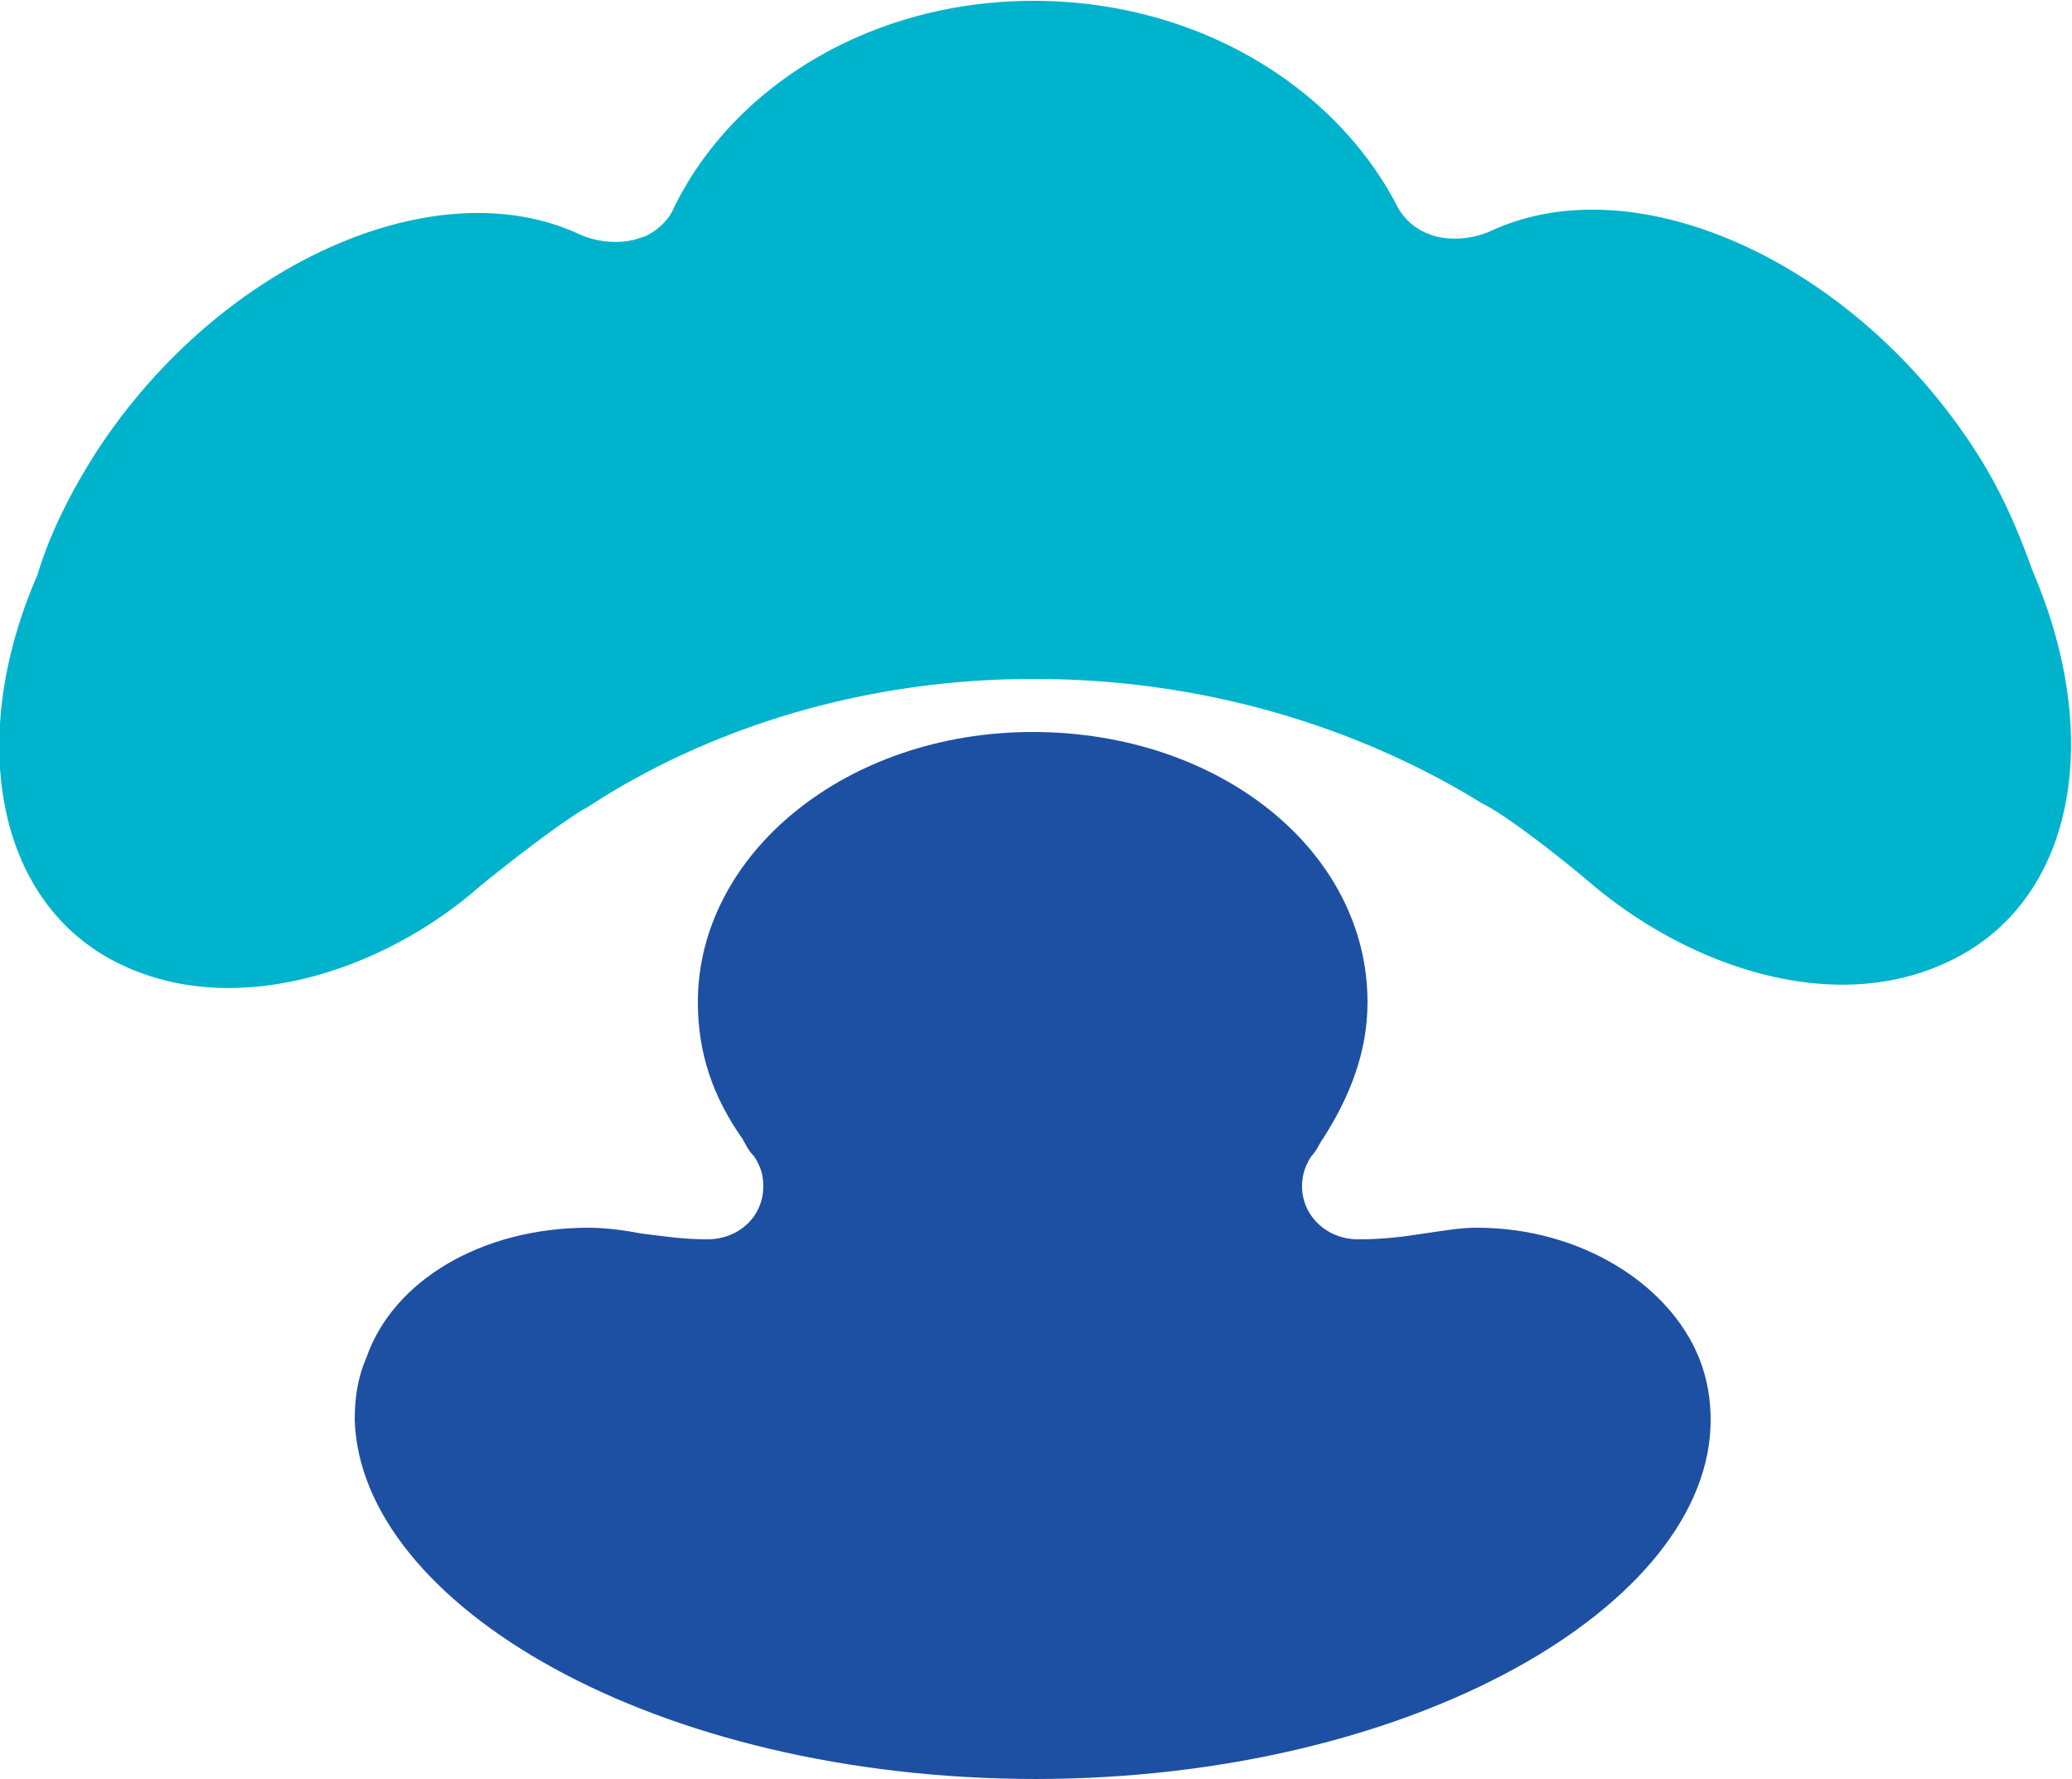
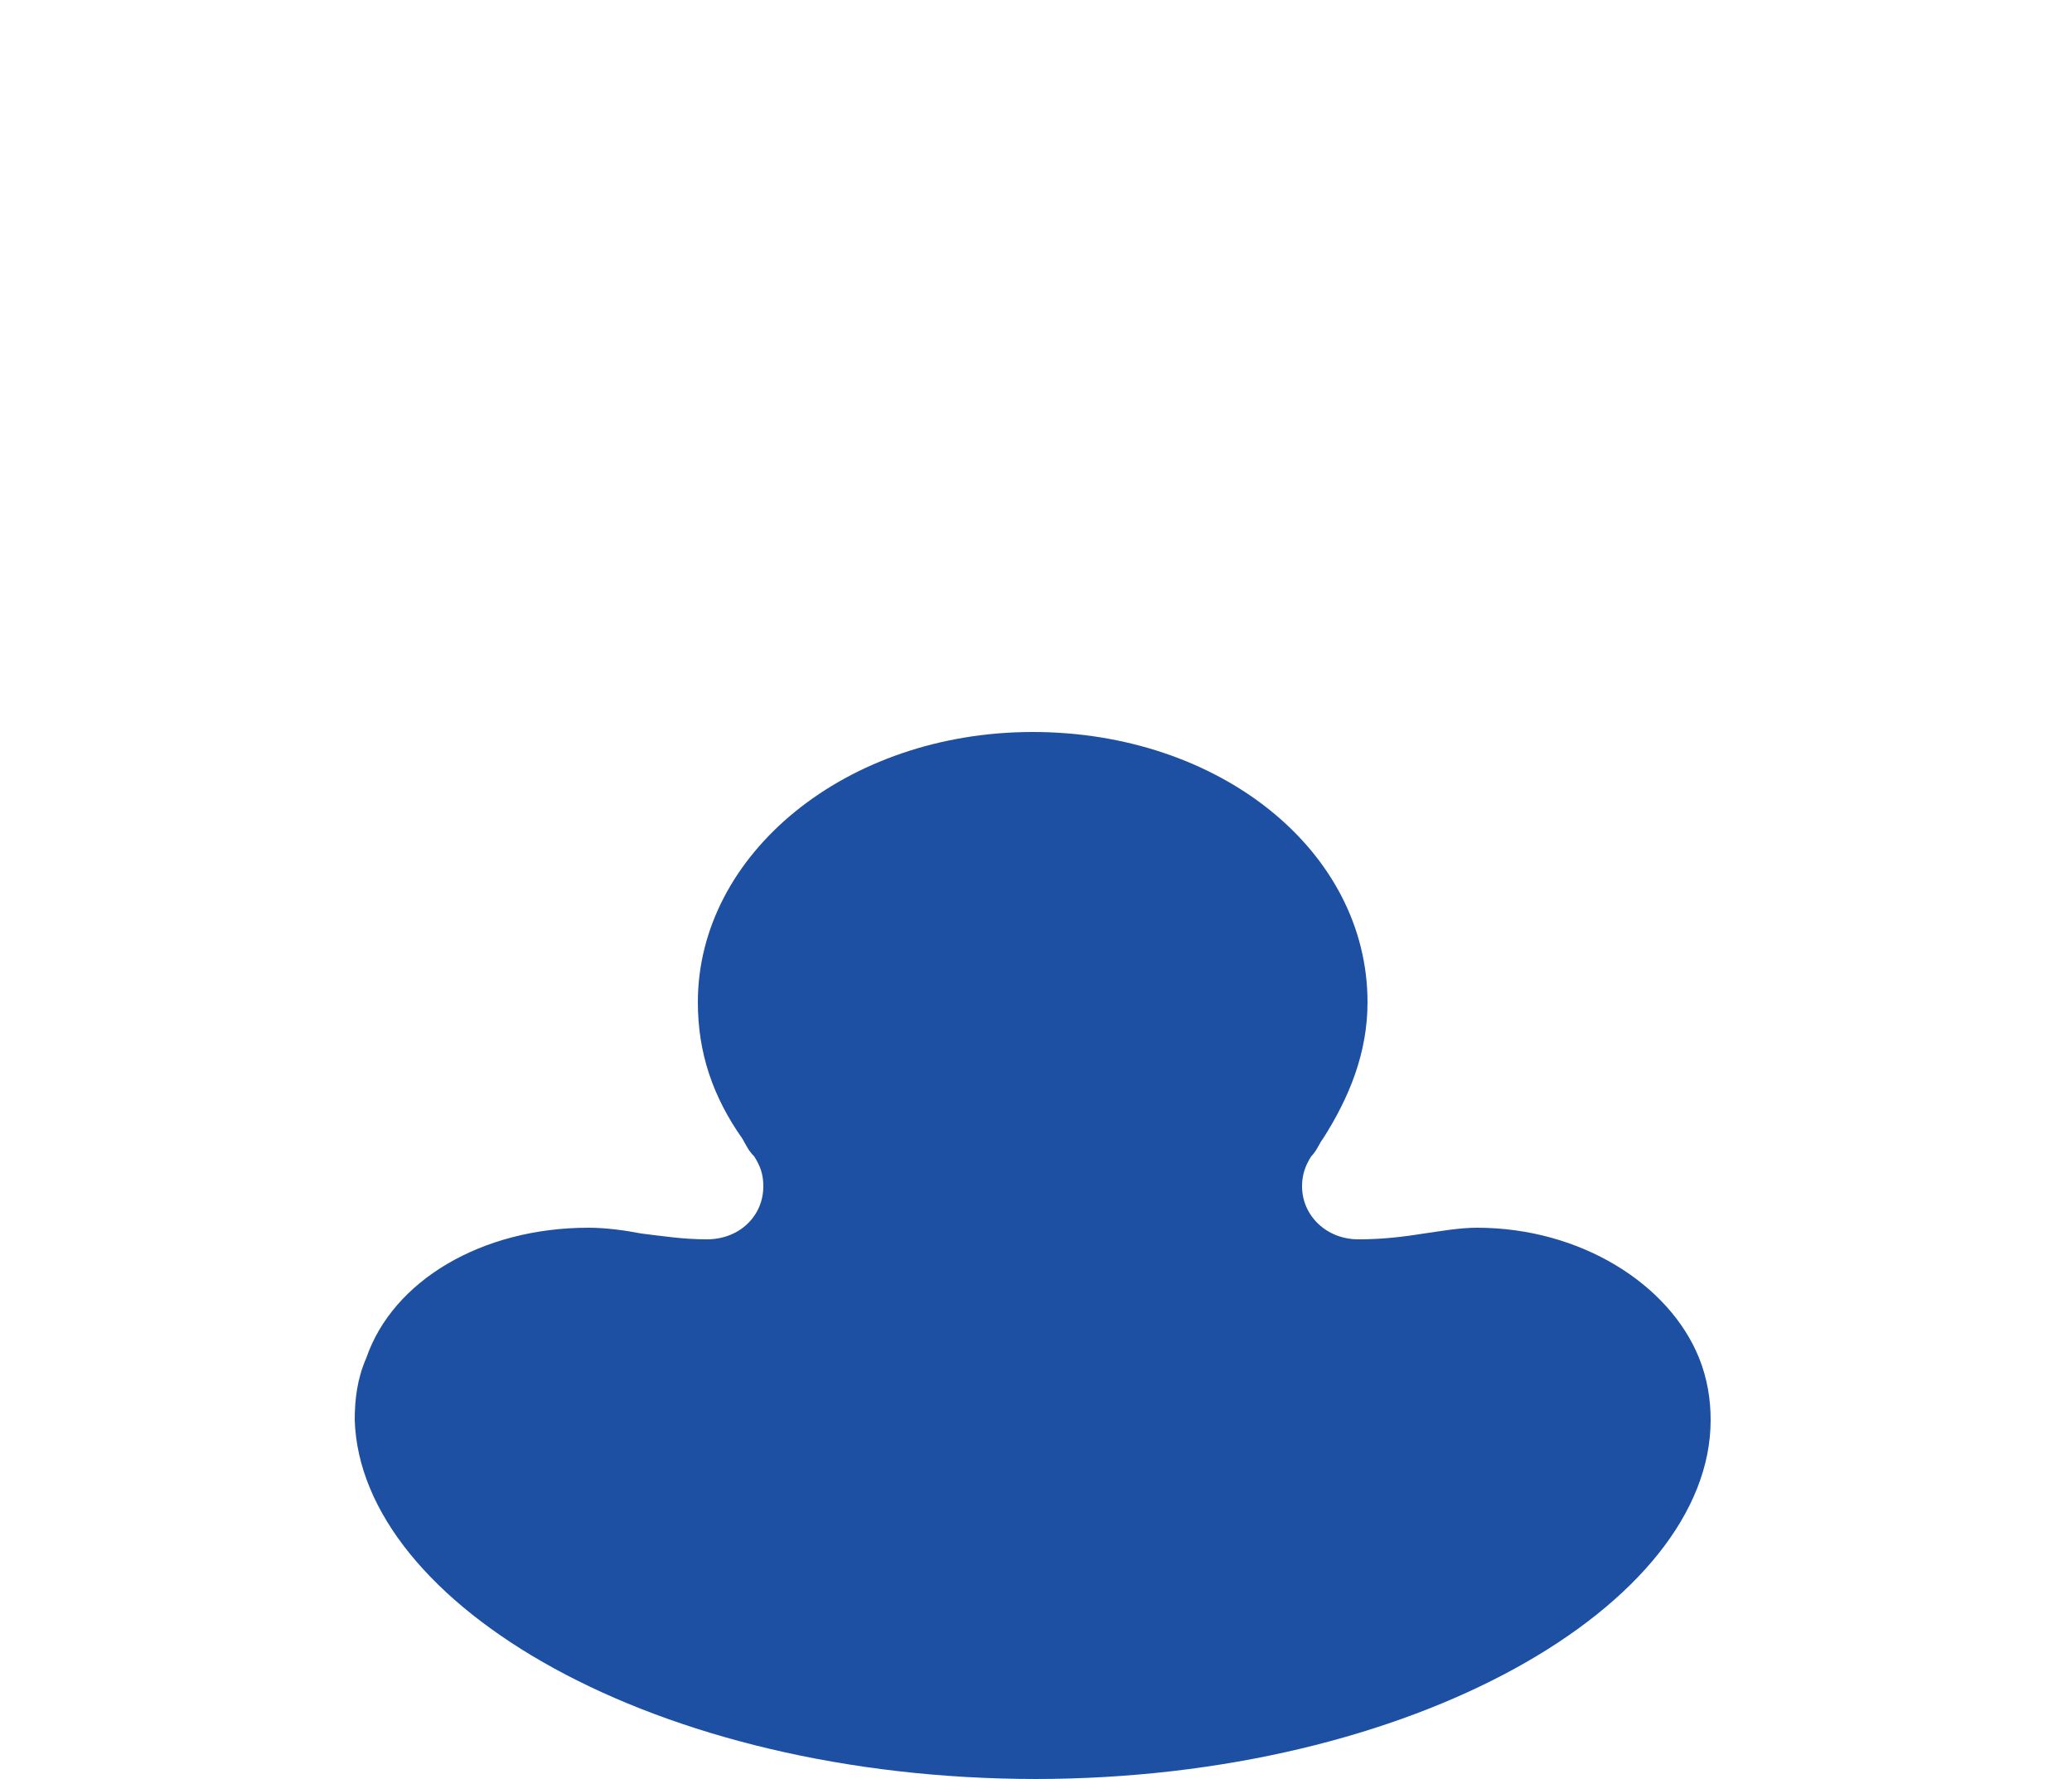
<svg xmlns="http://www.w3.org/2000/svg" data-name="レイヤー 2" viewBox="0 0 25 21.46">
  <g data-name="横">
-     <path d="M12.48 8.19c2.15 0 4.01.64 5.4 1.5.29.14.93.64 1.32.97 1.18 1 2.93 1.61 4.33.93 1.5-.72 1.86-2.68 1-4.69-.18-.5-.39-1-.72-1.5-1.47-2.25-4.08-3.43-5.83-2.61-.25.11-.54.11-.72.04a.72.72 0 0 1-.39-.32c-.75-1.47-2.43-2.5-4.4-2.5S8.82 1.05 8.11 2.55c-.07.14-.25.29-.39.32-.18.07-.47.07-.72-.04-1.75-.82-4.36.36-5.83 2.61-.32.5-.57 1-.72 1.5-.86 1.97-.5 3.97 1 4.69 1.4.68 3.19.07 4.33-.93.39-.32 1.04-.82 1.32-.97 1.36-.89 3.22-1.54 5.37-1.54" fill="#00b3cd" />
    <path d="M12.48 21.46c4.58 0 8.16-2.11 8.16-4.33 0-.25-.04-.5-.14-.75-.36-.89-1.43-1.57-2.68-1.57-.21 0-.43.04-.64.07-.25.04-.5.07-.79.07-.39 0-.68-.29-.68-.64 0-.14.04-.25.11-.36.07-.07.11-.18.14-.21.32-.5.54-1.04.54-1.65 0-1.83-1.79-3.26-4.04-3.26s-4.04 1.47-4.04 3.26c0 .61.18 1.14.54 1.65.04.07.07.14.14.21.07.11.11.21.11.36 0 .36-.29.64-.68.64-.29 0-.54-.04-.79-.07-.21-.04-.43-.07-.64-.07-1.29 0-2.36.64-2.68 1.57-.11.25-.14.5-.14.75.07 2.22 3.61 4.33 8.23 4.33" fill="#1d50a2" />
  </g>
</svg>